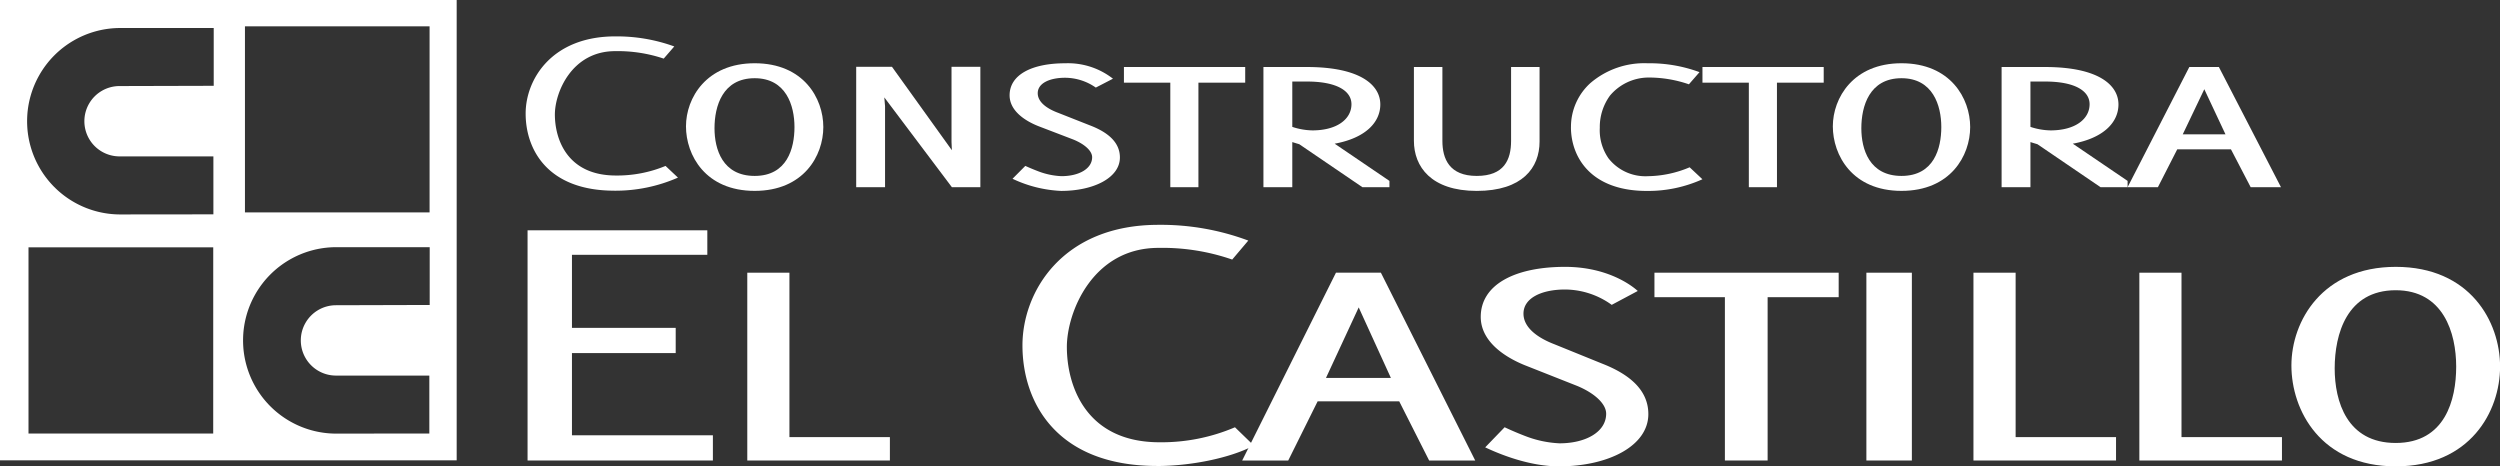
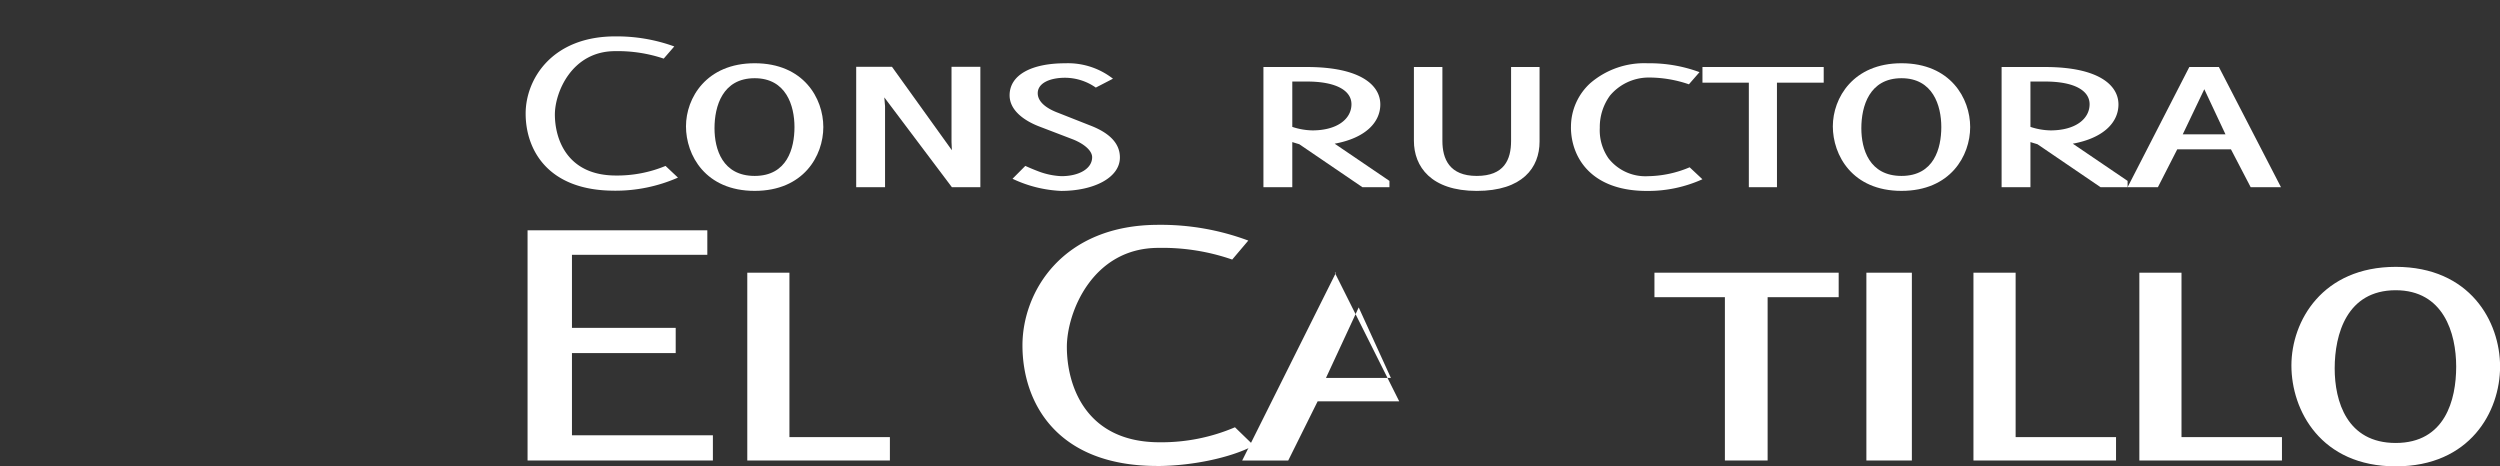
<svg xmlns="http://www.w3.org/2000/svg" id="Grupo_38" data-name="Grupo 38" width="376.202" height="70.177" viewBox="0 0 376.202 70.177">
  <rect x="0" y="0" width="376.202" height="70.177" fill="#333333" stroke="none" />
  <defs>
    <clipPath id="clip-path">
      <rect id="Rectángulo_614" data-name="Rectángulo 614" width="376.202" height="70.177" fill="none" />
    </clipPath>
  </defs>
  <path id="Trazado_50" data-name="Trazado 50" d="M148.2,56.574H127.83V67.568h15.612v3.795H127.83v12.37h21.208v3.794H121.15V52.888H148.2Z" transform="translate(-41.762 -18.231)" fill="#fff" />
  <path id="Trazado_51" data-name="Trazado 51" d="M171.607,62.623h6.342V87.364h15.117v3.52H171.607Z" transform="translate(-59.155 -21.587)" fill="#fff" />
  <g id="Grupo_37" data-name="Grupo 37" transform="translate(0 0)">
    <g id="Grupo_36" data-name="Grupo 36" clip-path="url(#clip-path)">
      <path id="Trazado_52" data-name="Trazado 52" d="M255.088,87.918c-15.279,0-20.289-9.676-20.289-18.143,0-8.083,6.015-18.144,20.457-18.144A37.568,37.568,0,0,1,268.783,54l-2.42,2.858A32.027,32.027,0,0,0,255.256,55.1c-9.935,0-13.775,9.731-13.775,14.9,0,5.828,2.837,14.351,13.946,14.351a28.141,28.141,0,0,0,11.351-2.257l2.839,2.752c-3.758,1.98-9.769,3.076-14.53,3.076" transform="translate(-80.939 -17.798)" fill="#fff" />
-       <path id="Trazado_53" data-name="Trazado 53" d="M308.887,81.976H296.614l-4.426,8.907h-6.929l14.11-28.261h6.762l14.194,28.261h-6.934Zm-11.019-3.518h9.767l-4.843-10.612Z" transform="translate(-98.333 -21.587)" fill="#fff" />
-       <path id="Trazado_54" data-name="Trazado 54" d="M340.713,88.442l2.923-3.025c.583.277,1.67.772,3.092,1.319a16.271,16.271,0,0,0,5.172,1.1c3.926,0,7.015-1.706,7.015-4.454,0-1.538-1.835-3.133-4.343-4.177l-7.93-3.135c-3.505-1.429-6.6-3.848-6.6-7.255,0-4.839,5.092-7.534,12.691-7.534,6.432,0,10.1,2.859,10.937,3.629L359.752,67a12.1,12.1,0,0,0-7.015-2.31c-3.505,0-6.263,1.265-6.263,3.631,0,2.086,2.088,3.626,4.675,4.616l7.181,2.913c4.509,1.761,6.933,4.235,6.933,7.59,0,4.784-6.015,7.863-13.445,7.863-5.006,0-9.933-2.31-11.105-2.86" transform="translate(-117.219 -21.125)" fill="#fff" />
+       <path id="Trazado_53" data-name="Trazado 53" d="M308.887,81.976H296.614l-4.426,8.907h-6.929l14.11-28.261h6.762h-6.934Zm-11.019-3.518h9.767l-4.843-10.612Z" transform="translate(-98.333 -21.587)" fill="#fff" />
      <path id="Trazado_55" data-name="Trazado 55" d="M396.959,90.883h-6.43V66.308h-10.6V62.622h27.722v3.686H396.959Z" transform="translate(-130.966 -21.587)" fill="#fff" />
      <rect id="Rectángulo_613" data-name="Rectángulo 613" width="6.844" height="28.261" transform="translate(280.855 41.036)" fill="#fff" />
      <path id="Trazado_56" data-name="Trazado 56" d="M453.187,62.623h6.346V87.364h15.109v3.52H453.187Z" transform="translate(-156.22 -21.587)" fill="#fff" />
      <path id="Trazado_57" data-name="Trazado 57" d="M491.286,62.623h6.342V87.364h15.117v3.52H491.286Z" transform="translate(-169.354 -21.587)" fill="#fff" />
      <path id="Trazado_58" data-name="Trazado 58" d="M526.2,76.126c0-6.71,4.675-14.844,15.7-14.844,11.189,0,15.7,8.247,15.7,15.01s-4.509,15.01-15.7,15.01c-11.273,0-15.7-8.414-15.7-15.176m6.512.44c0,4.947,1.837,11.218,9.184,11.218,7.431,0,9.1-6.487,9.1-11.492,0-5.059-1.921-11.492-9.1-11.492-7.346,0-9.184,6.6-9.184,11.766" transform="translate(-181.387 -21.125)" fill="#fff" />
-       <path id="Trazado_59" data-name="Trazado 59" d="M0,69.273H68.721V0H0ZM36.86,3.959H64.643V31.964H36.86ZM32.084,65.238H4.288V37.215h27.8Zm.076-52.326-14.171.038a5.292,5.292,0,0,0,0,10.584H32.111v8.721l-14.122.015a14.028,14.028,0,0,1,0-28.055H32.16Zm32.5,32.98-14.173.04a5.293,5.293,0,0,0,0,10.585h14.12v8.717l-14.12.017a14.028,14.028,0,0,1,0-28.055H64.662Z" transform="translate(0 0)" fill="#fff" />
      <path id="Trazado_60" data-name="Trazado 60" d="M134.066,31.574c-10.055,0-13.356-6.192-13.356-11.608,0-5.172,3.963-11.61,13.467-11.61a25.339,25.339,0,0,1,8.9,1.513L141.487,11.7a21.67,21.67,0,0,0-7.31-1.124c-6.539,0-9.068,6.228-9.068,9.532,0,3.73,1.868,9.183,9.178,9.183a18.964,18.964,0,0,0,7.475-1.443l1.868,1.759a23.348,23.348,0,0,1-9.563,1.97" transform="translate(-41.611 -2.88)" fill="#fff" />
      <path id="Trazado_61" data-name="Trazado 61" d="M157.53,24.027c0-4.292,3.082-9.5,10.337-9.5,7.364,0,10.33,5.278,10.33,9.6s-2.966,9.605-10.33,9.605c-7.421,0-10.337-5.383-10.337-9.71m4.292.282c0,3.168,1.206,7.177,6.045,7.177,4.89,0,5.989-4.151,5.989-7.354,0-3.234-1.264-7.349-5.989-7.349-4.839,0-6.045,4.221-6.045,7.526" transform="translate(-54.303 -5.009)" fill="#fff" />
      <path id="Trazado_62" data-name="Trazado 62" d="M200.849,19.944c.057.915.111,1.124.111,1.3V33.452h-4.342V15.336H202l9.015,12.557c-.053-.915-.053-1.123-.053-1.265V15.336h4.341V33.452h-4.288Z" transform="translate(-67.777 -5.287)" fill="#fff" />
      <path id="Trazado_63" data-name="Trazado 63" d="M232.285,31.909l1.925-1.936c.385.176,1.1.492,2.033.845a11.043,11.043,0,0,0,3.406.7c2.586,0,4.618-1.09,4.618-2.849,0-.986-1.2-2.005-2.859-2.674l-5.221-2c-2.309-.915-4.34-2.463-4.34-4.643,0-3.1,3.352-4.82,8.353-4.82a10.992,10.992,0,0,1,7.2,2.321l-2.582,1.336a8.1,8.1,0,0,0-4.618-1.479c-2.306,0-4.12.81-4.12,2.325,0,1.336,1.372,2.32,3.076,2.954l4.726,1.866c2.97,1.123,4.563,2.706,4.563,4.852,0,3.063-3.957,5.031-8.847,5.031a18.939,18.939,0,0,1-7.312-1.828" transform="translate(-79.921 -5.009)" fill="#fff" />
-       <path id="Trazado_64" data-name="Trazado 64" d="M269.31,33.47h-4.231V17.745H258.1V15.388h18.25v2.358H269.31Z" transform="translate(-88.97 -5.304)" fill="#fff" />
      <path id="Trazado_65" data-name="Trazado 65" d="M295.522,27c-.273-.071-1.043-.315-1.043-.315V33.47h-4.343V15.388h6.542c8.079,0,11.046,2.744,11.046,5.63,0,2.708-2.253,5.066-6.869,5.908l8.243,5.6v.949h-4.065Zm-1.043-9.428v6.825a10,10,0,0,0,3.023.528c3.737,0,5.881-1.723,5.881-3.939,0-1.968-2.144-3.413-6.7-3.413Z" transform="translate(-100.014 -5.304)" fill="#fff" />
      <path id="Trazado_66" data-name="Trazado 66" d="M324.693,26.5V15.388h4.286V26.5c0,2.71,1.048,5.277,5.167,5.277s5.168-2.428,5.168-5.277V15.388H343.6V26.609c0,3.942-2.584,7.423-9.454,7.423s-9.453-3.659-9.453-7.528" transform="translate(-111.926 -5.304)" fill="#fff" />
      <path id="Trazado_67" data-name="Trazado 67" d="M360.76,24.132a8.883,8.883,0,0,1,2.912-6.613,12.449,12.449,0,0,1,8.631-2.988,21.614,21.614,0,0,1,7.8,1.335l-1.595,1.83a18.453,18.453,0,0,0-6.209-1.019,7.63,7.63,0,0,0-5.662,2.708,8.033,8.033,0,0,0-1.54,4.852,7.394,7.394,0,0,0,1.319,4.612,7.063,7.063,0,0,0,5.936,2.672,16.559,16.559,0,0,0,6.266-1.338l1.923,1.8a19.823,19.823,0,0,1-8.351,1.759c-8.523,0-11.435-5.172-11.435-9.605" transform="translate(-124.359 -5.009)" fill="#fff" />
      <path id="Trazado_68" data-name="Trazado 68" d="M402.168,33.47h-4.234V17.745h-6.979V15.388H409.2v2.358h-7.036Z" transform="translate(-134.767 -5.304)" fill="#fff" />
      <path id="Trazado_69" data-name="Trazado 69" d="M420.895,24.027c0-4.292,3.078-9.5,10.331-9.5,7.368,0,10.337,5.278,10.337,9.6s-2.969,9.605-10.337,9.605c-7.417,0-10.331-5.383-10.331-9.71m4.29.282c0,3.168,1.208,7.177,6.041,7.177,4.9,0,5.992-4.151,5.992-7.354,0-3.234-1.261-7.349-5.992-7.349-4.833,0-6.041,4.221-6.041,7.526" transform="translate(-145.089 -5.009)" fill="#fff" />
      <path id="Trazado_70" data-name="Trazado 70" d="M465.034,27c-.273-.071-1.044-.315-1.044-.315V33.47H459.65V15.388h6.538c8.082,0,11.047,2.744,11.047,5.63,0,2.708-2.251,5.066-6.872,5.908l8.247,5.6v.949h-4.067Zm-1.044-9.428v6.825a10.046,10.046,0,0,0,3.025.528c3.737,0,5.877-1.723,5.877-3.939,0-1.968-2.14-3.413-6.7-3.413Z" transform="translate(-158.448 -5.304)" fill="#fff" />
      <path id="Trazado_71" data-name="Trazado 71" d="M504.137,27.772h-8.08l-2.912,5.7h-4.561l9.287-18.083h4.451l9.344,18.083h-4.561Zm-7.253-2.253h6.43l-3.187-6.789Z" transform="translate(-168.422 -5.304)" fill="#fff" />
    </g>
  </g>
</svg>